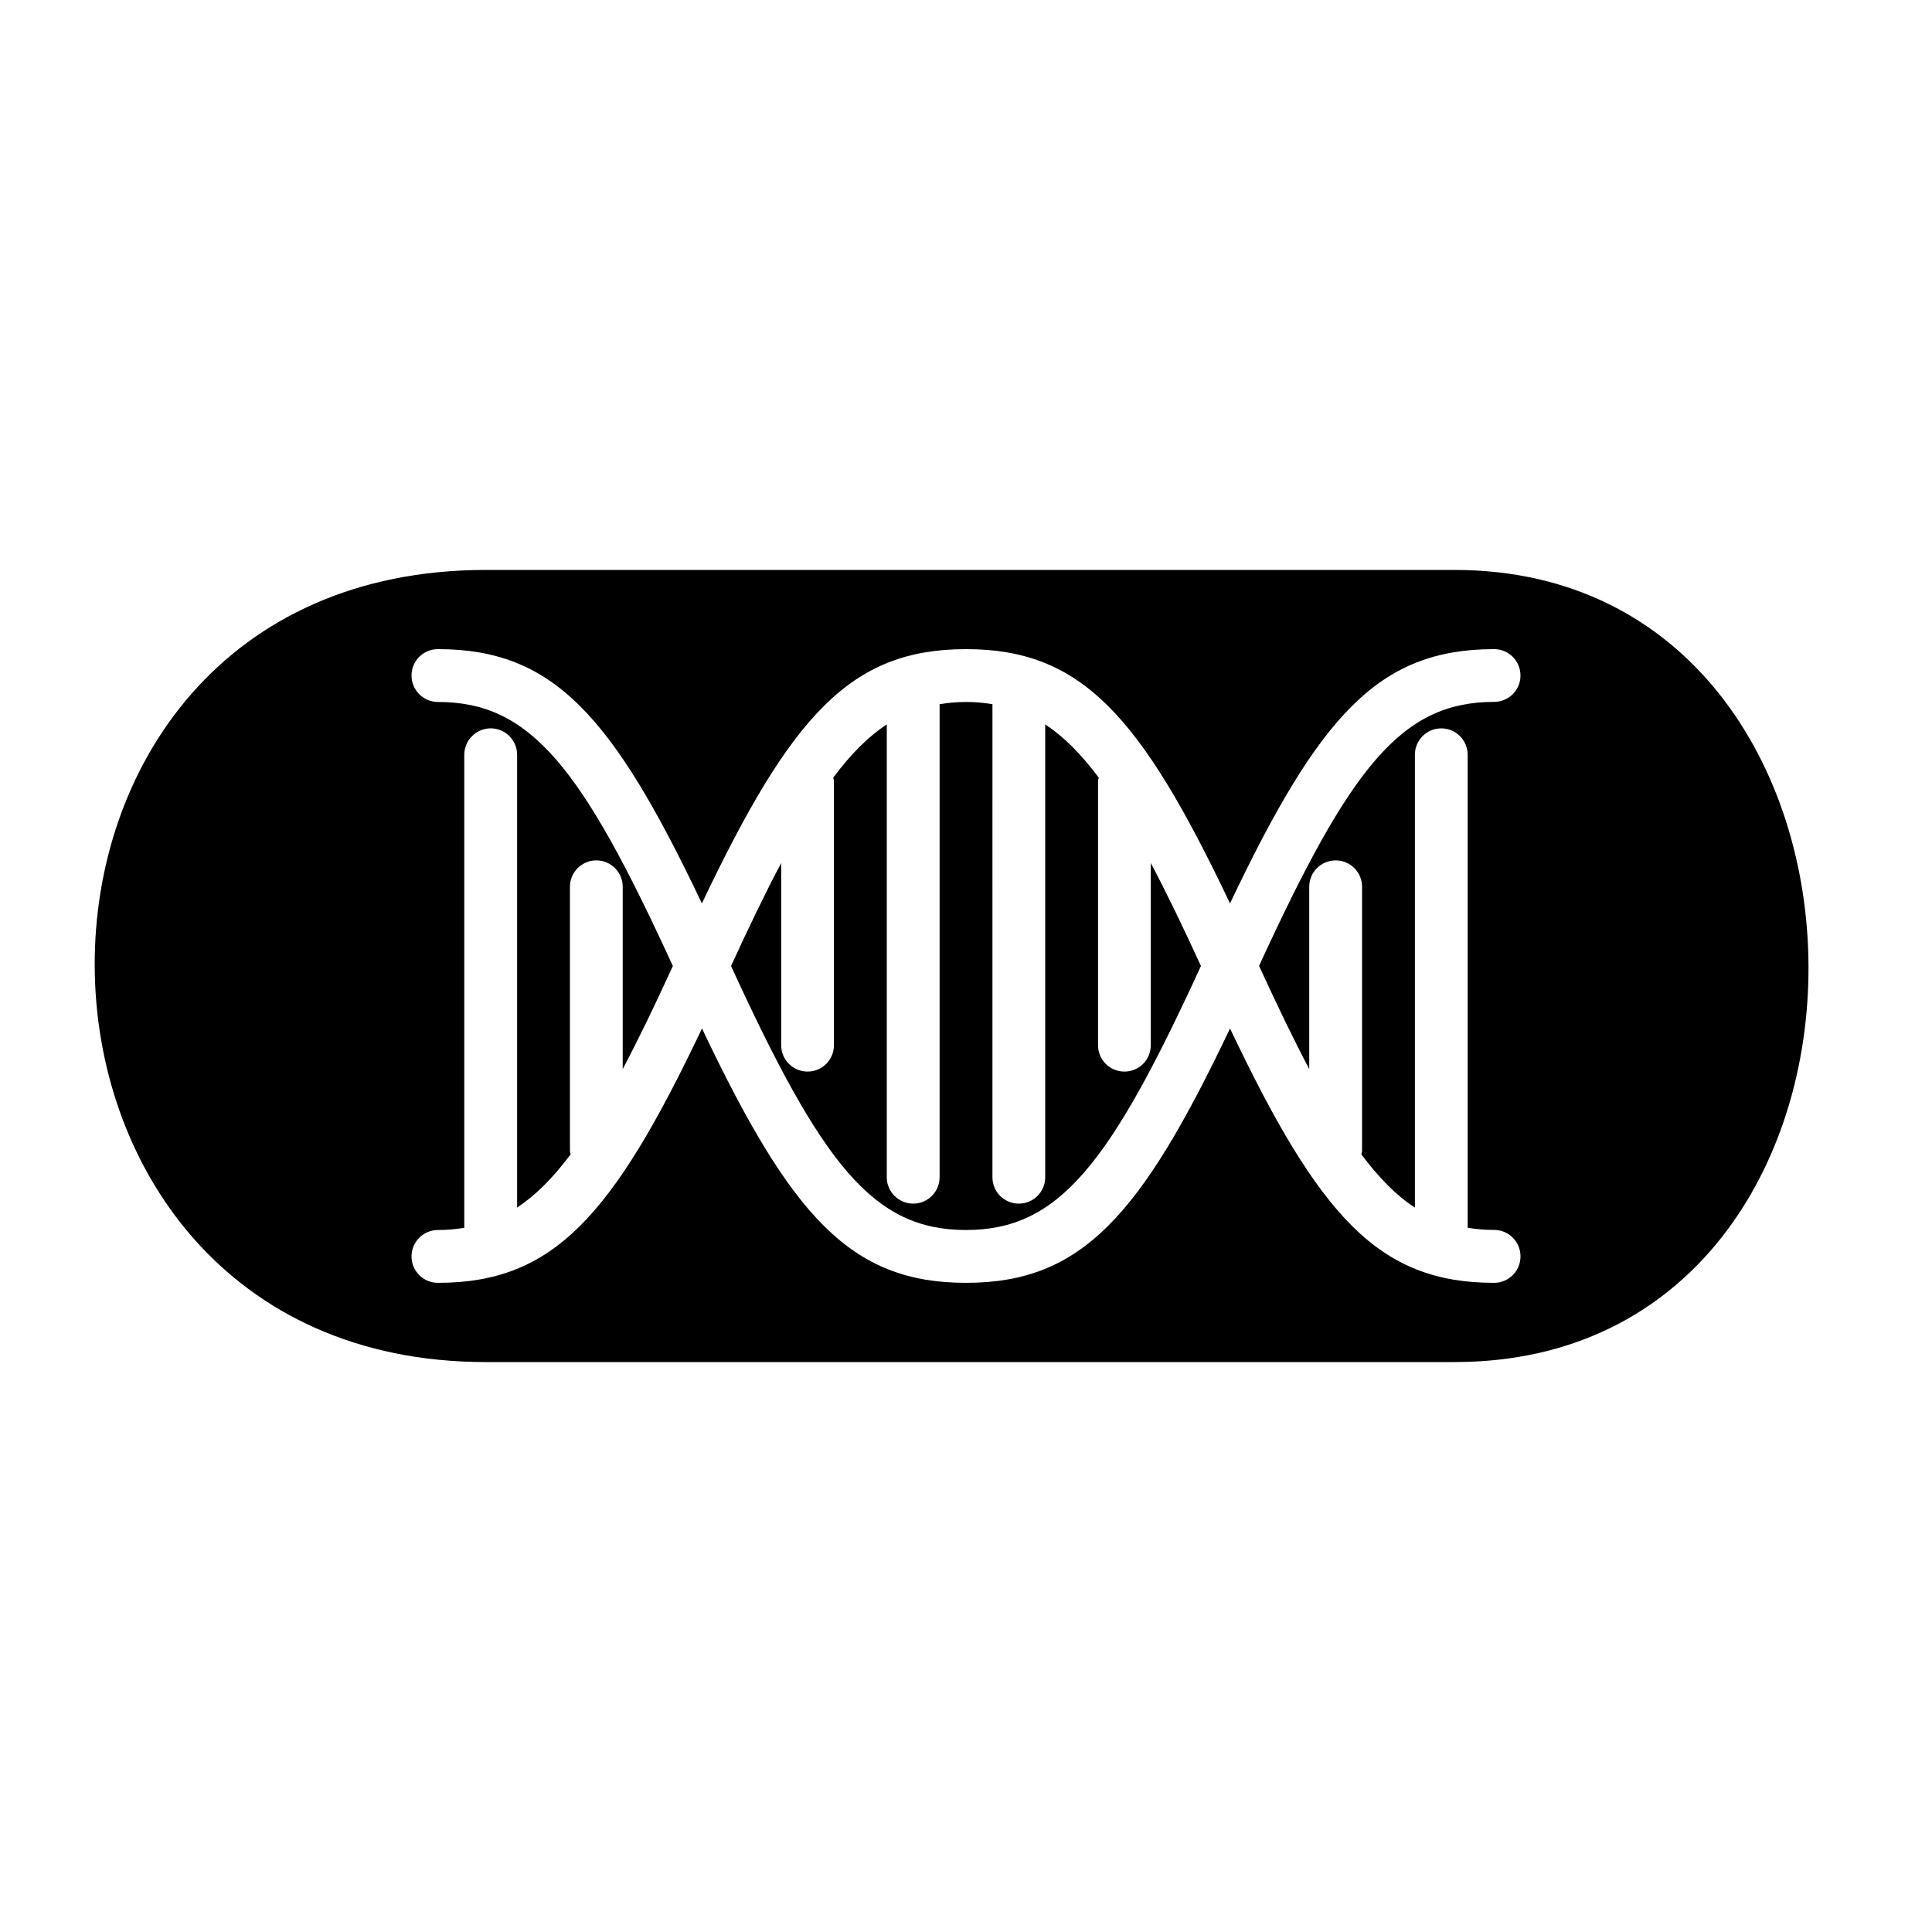
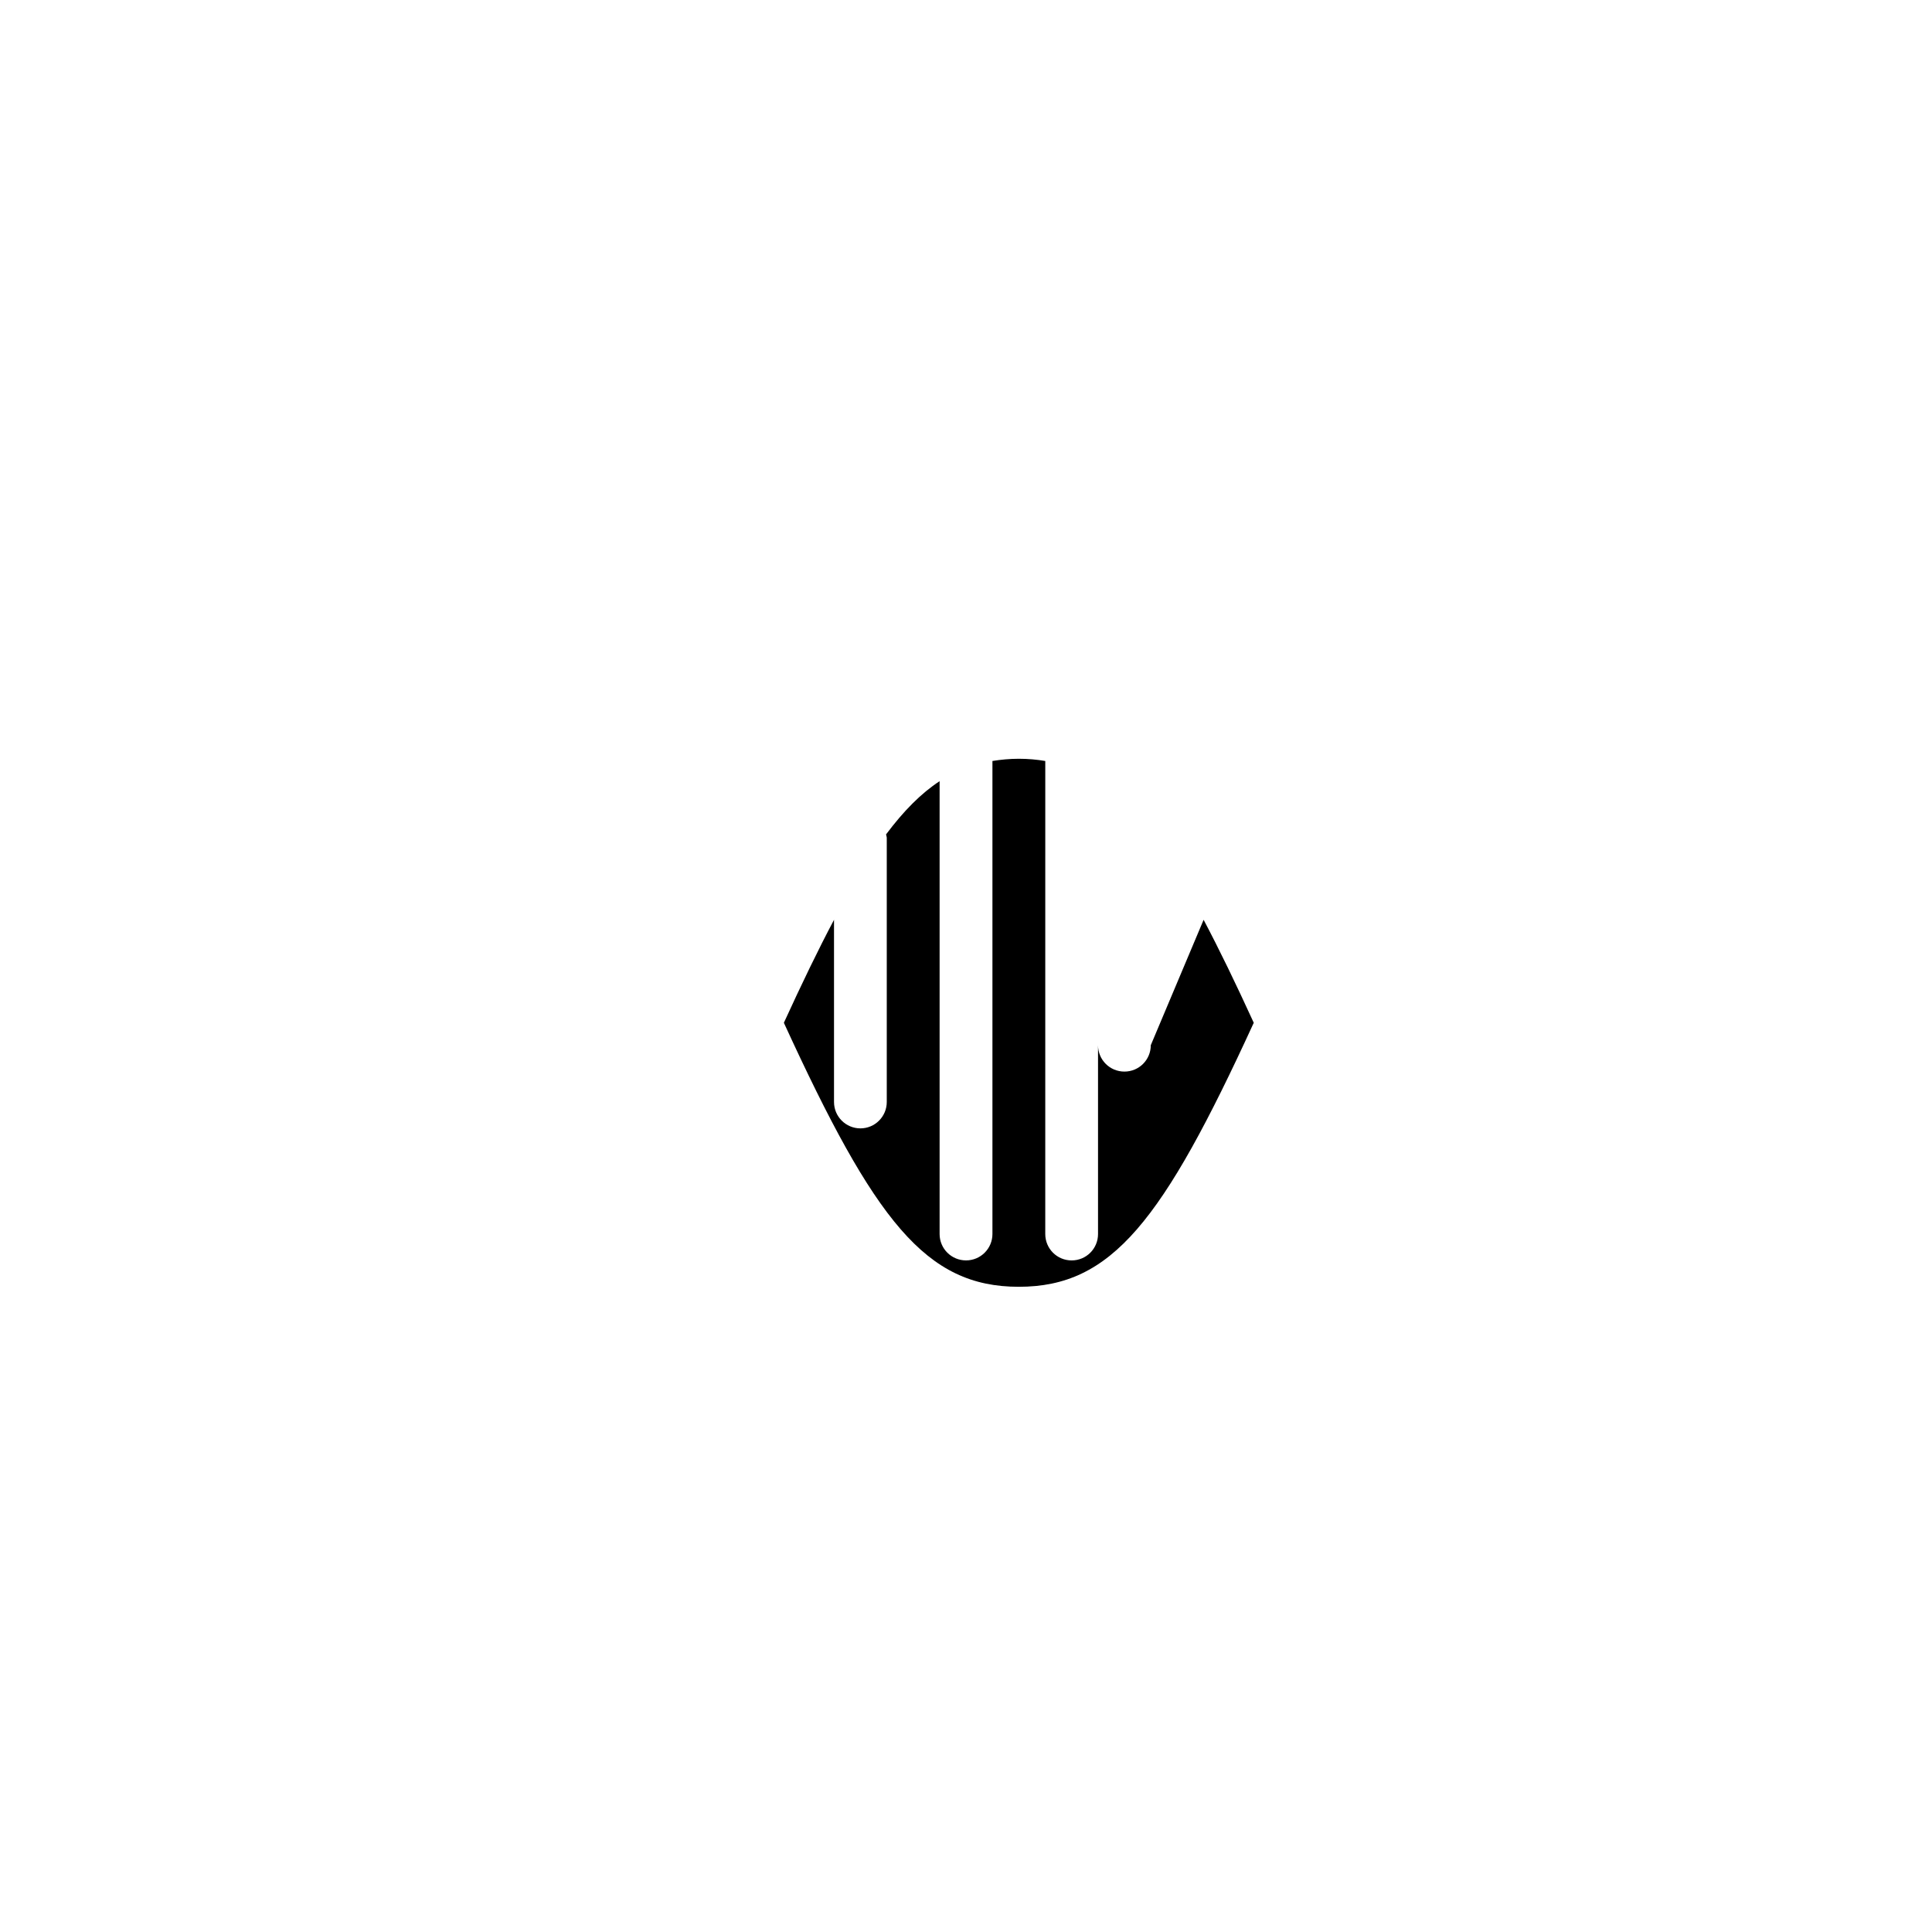
<svg xmlns="http://www.w3.org/2000/svg" fill="#000000" width="800px" height="800px" version="1.1" viewBox="144 144 512 512">
  <g>
-     <path d="m448.97 420.99c0 3.863-3.106 6.992-6.992 6.992-3.883-0.004-6.988-3.133-6.988-6.992v-69.969c0-0.336 0.125-0.629 0.188-0.945-4.699-6.297-9.34-10.914-14.188-14.105v120.01c0 3.863-3.109 6.992-6.992 6.992s-6.992-3.129-6.992-6.992l0.004-125.36c-2.246-0.379-4.559-0.59-7.012-0.59-2.457 0-4.766 0.23-6.992 0.586v125.36c0 3.863-3.129 6.992-6.992 6.992-3.883 0.004-7.008-3.125-7.008-6.988v-120.01c-4.871 3.191-9.488 7.828-14.191 14.105 0.043 0.316 0.188 0.609 0.188 0.945v69.969c0 3.863-3.129 6.992-6.992 6.992-3.859-0.004-6.988-3.133-6.988-6.992v-48.281c-4.137 7.809-8.5 16.832-13.289 27.289 24.141 52.648 37.66 69.965 62.262 69.965 24.602 0 38.121-17.32 62.262-69.965-4.785-10.453-9.152-19.48-13.289-27.289z" />
-     <path d="m529.46 295.04h-256.71c-139.07 0-137.33 209.92 0 209.92h256.71c125.95-0.004 124.21-209.92 0-209.92zm-38.5 132.27v-48.301c0-3.863 3.106-6.992 7.012-6.992 3.883 0 6.988 3.129 6.988 6.992v69.965c0 0.336-0.148 0.629-0.188 0.945 4.703 6.277 9.301 10.938 14.191 14.105v-120.01c0-3.84 3.106-6.988 6.988-6.988 3.883 0 6.992 3.148 6.992 6.992v125.34c2.246 0.398 4.555 0.586 7.012 0.586 3.883 0 6.992 3.148 6.992 7.012-0.004 3.859-3.109 7.008-6.992 7.008-30.586 0-46.289-17.551-69.988-67.406-23.699 49.859-39.383 67.406-69.965 67.406-30.586 0-46.289-17.551-69.965-67.406-23.703 49.859-39.383 67.406-69.992 67.406-3.859 0-6.988-3.125-6.988-6.988 0-3.863 3.129-7.012 6.992-7.012 2.434 0 4.766-0.211 6.992-0.586l-0.004-125.37c0.02-3.84 3.148-6.988 7.012-6.988s6.992 3.148 6.992 6.992v119.99c4.848-3.168 9.488-7.828 14.191-14.105-0.066-0.301-0.191-0.594-0.191-0.93v-69.965c0-3.863 3.129-6.992 6.992-6.992s6.992 3.148 6.992 6.992v48.305c4.133-7.793 8.52-16.859 13.285-27.312-24.121-52.648-37.66-69.969-62.266-69.969-3.859 0-6.988-3.148-6.988-7.012s3.129-6.988 6.988-6.988c30.586 0 46.266 17.508 69.965 67.383 23.703-49.875 39.406-67.383 69.992-67.383s46.266 17.508 69.965 67.383c23.699-49.875 39.402-67.383 69.988-67.383 3.883 0 6.988 3.148 6.988 6.988 0 3.84-3.106 6.992-6.992 6.992-24.602 0-38.121 17.34-62.285 69.965 4.812 10.477 9.18 19.543 13.293 27.332z" />
+     <path d="m448.97 420.99c0 3.863-3.106 6.992-6.992 6.992-3.883-0.004-6.988-3.133-6.988-6.992v-69.969v120.01c0 3.863-3.109 6.992-6.992 6.992s-6.992-3.129-6.992-6.992l0.004-125.36c-2.246-0.379-4.559-0.59-7.012-0.59-2.457 0-4.766 0.23-6.992 0.586v125.36c0 3.863-3.129 6.992-6.992 6.992-3.883 0.004-7.008-3.125-7.008-6.988v-120.01c-4.871 3.191-9.488 7.828-14.191 14.105 0.043 0.316 0.188 0.609 0.188 0.945v69.969c0 3.863-3.129 6.992-6.992 6.992-3.859-0.004-6.988-3.133-6.988-6.992v-48.281c-4.137 7.809-8.5 16.832-13.289 27.289 24.141 52.648 37.66 69.965 62.262 69.965 24.602 0 38.121-17.32 62.262-69.965-4.785-10.453-9.152-19.48-13.289-27.289z" />
  </g>
</svg>